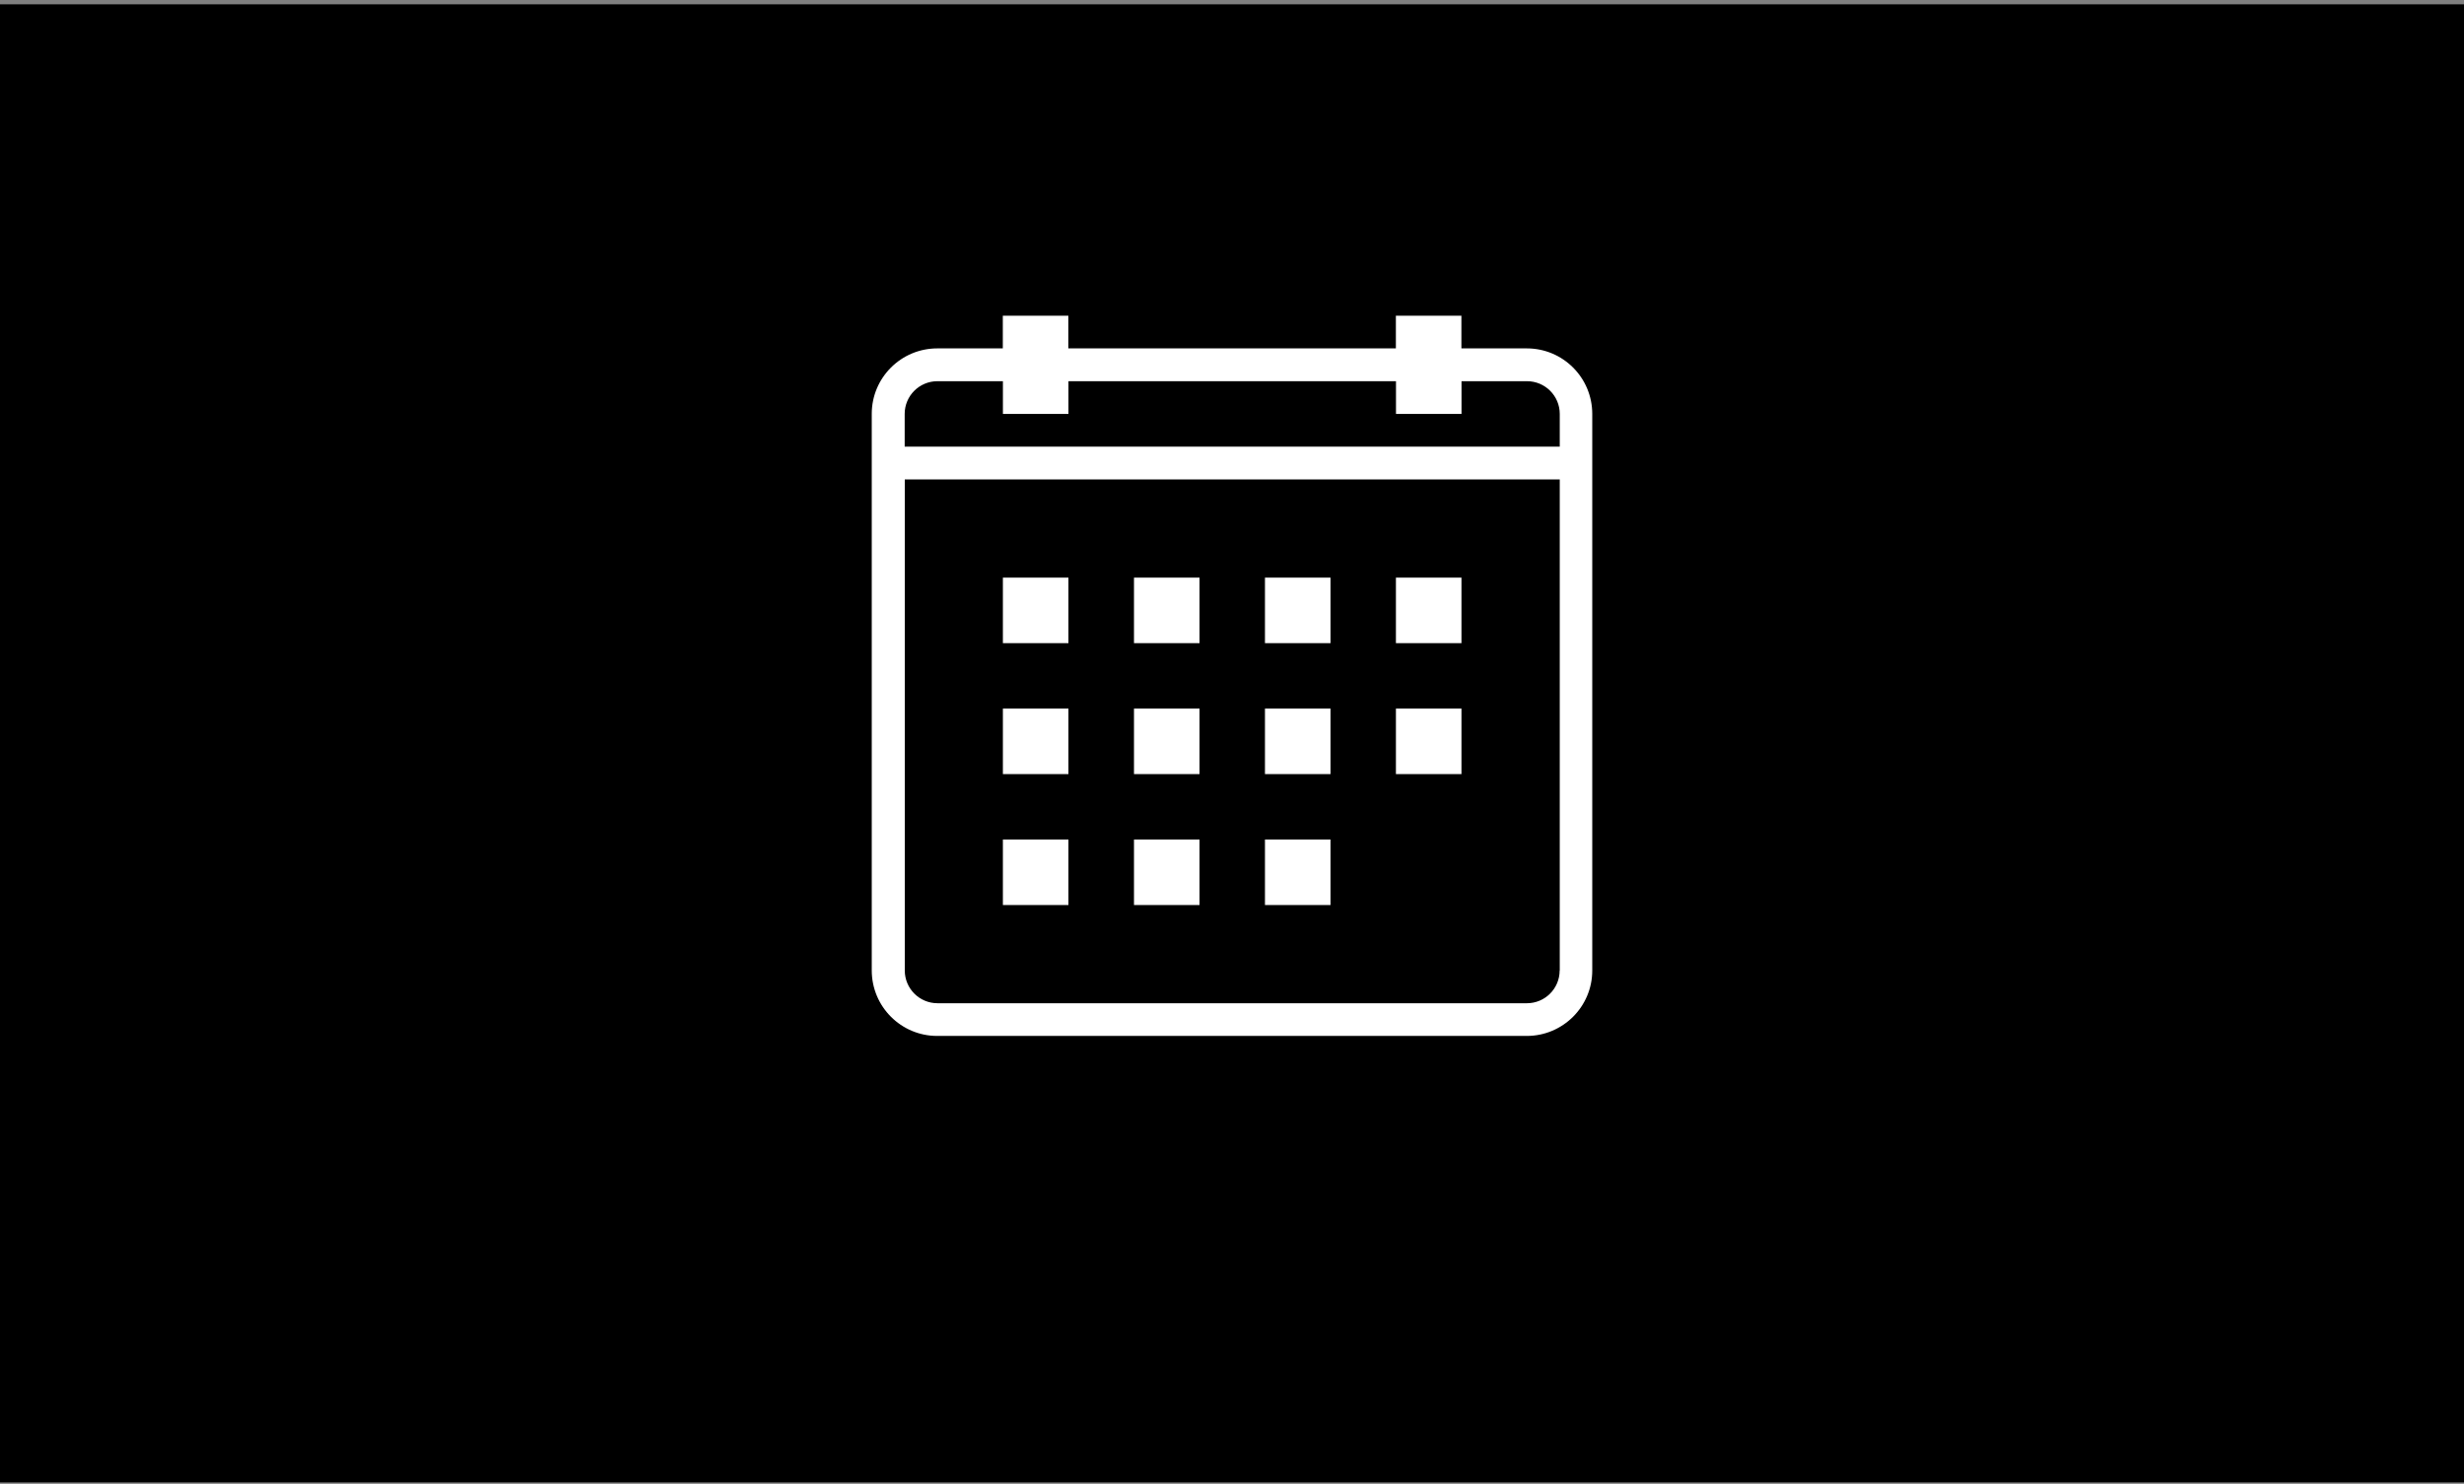
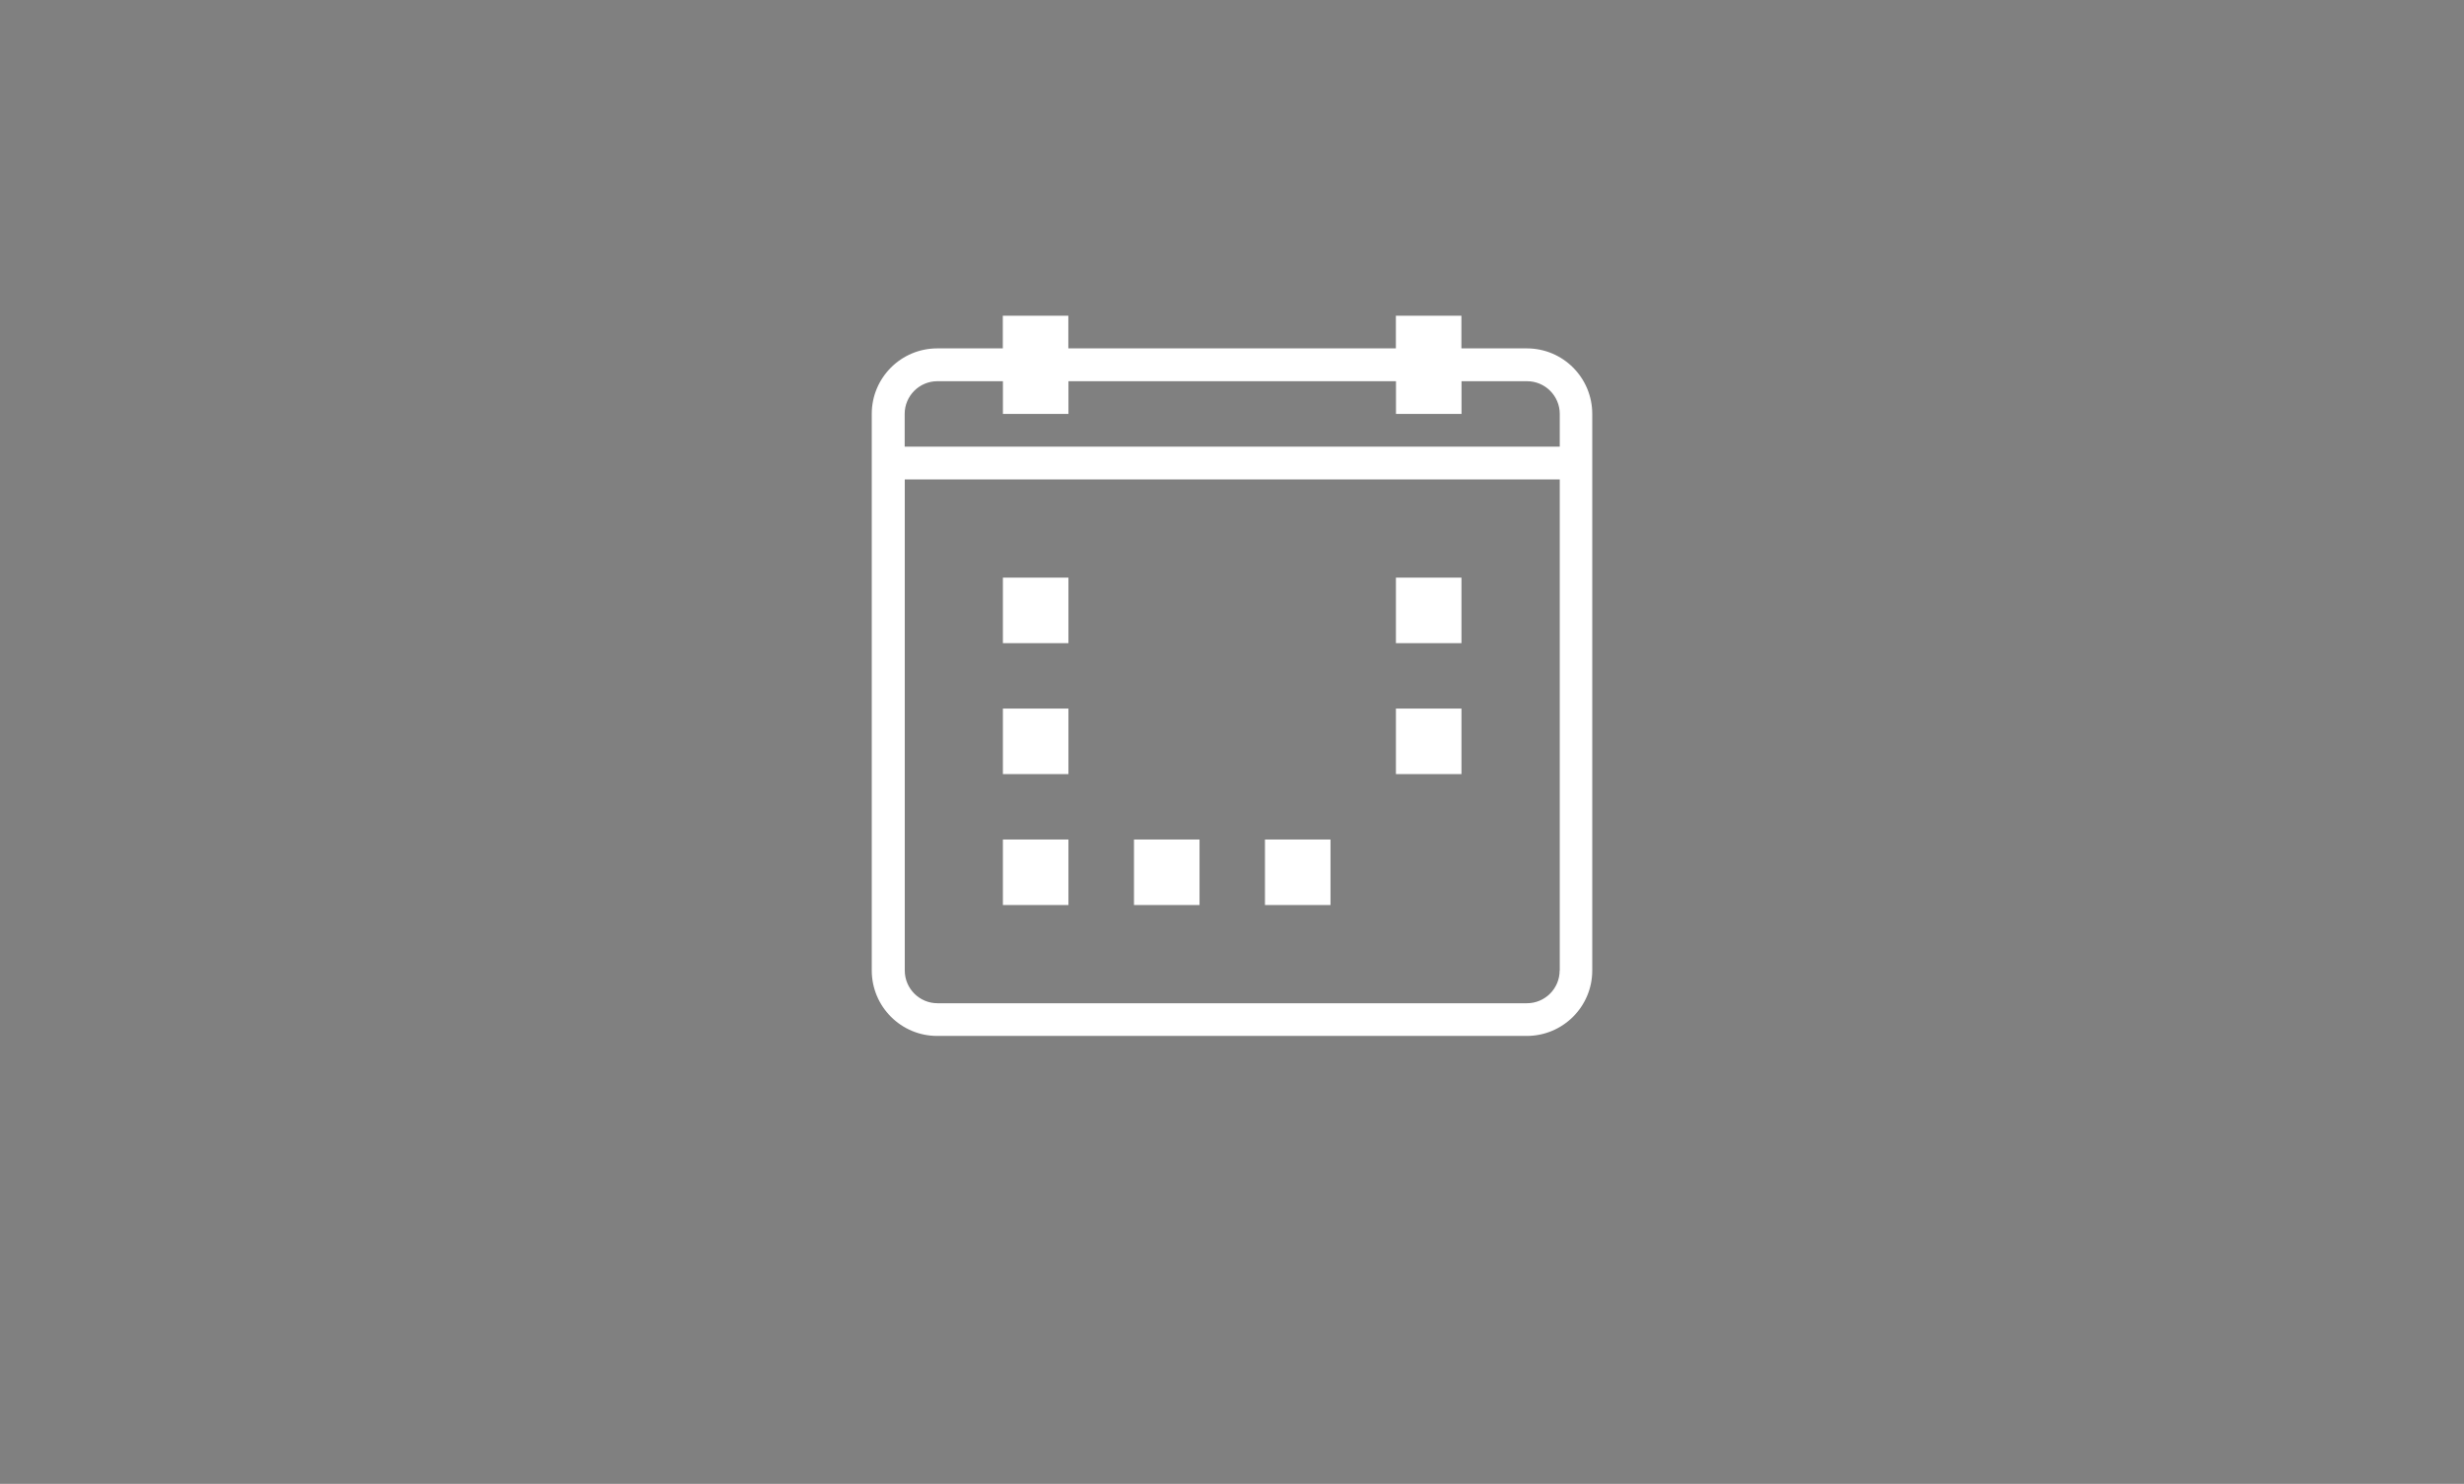
<svg xmlns="http://www.w3.org/2000/svg" width="342" height="206" viewBox="0 0 342 206" fill="none">
  <rect x="0" y="0" width="342" height="206" fill="#808080" stroke="none" />
-   <rect width="342" height="205.2" transform="translate(0 0.6)" fill="black" />
  <path d="M148.297 80.191H139.2V89.288H148.297V80.191Z" fill="white" />
-   <path d="M166.493 80.191H157.396V89.288H166.493V80.191Z" fill="white" />
-   <path d="M184.672 80.191H175.575V89.288H184.672V80.191Z" fill="white" />
  <path d="M202.849 80.191H193.752V89.288H202.849V80.191Z" fill="white" />
  <path d="M148.297 98.37H139.2V107.466H148.297V98.37Z" fill="white" />
-   <path d="M166.493 98.37H157.396V107.466H166.493V98.37Z" fill="white" />
-   <path d="M184.672 98.37H175.575V107.466H184.672V98.37Z" fill="white" />
  <path d="M202.849 98.37H193.752V107.466H202.849V98.37Z" fill="white" />
  <path d="M148.297 116.548H139.2V125.644H148.297V116.548Z" fill="white" />
  <path d="M166.493 116.548H157.396V125.644H166.493V116.548Z" fill="white" />
  <path d="M184.672 116.548H175.575V125.644H184.672V116.548Z" fill="white" />
  <path d="M211.937 48.367H202.841V43.827H193.746V48.367H148.284V43.827H139.189V48.367H130.093C125.07 48.367 120.998 52.439 120.998 57.448V134.722C120.998 139.745 125.07 143.817 130.079 143.817H211.907C216.931 143.817 221.003 139.745 221.003 134.736V57.463C221.003 52.439 216.946 48.367 211.922 48.367H211.937ZM216.477 134.736C216.477 137.241 214.441 139.277 211.937 139.277H130.123C127.618 139.277 125.582 137.241 125.582 134.736V66.558H216.492V134.736H216.477ZM125.568 62.003V57.463C125.568 54.958 127.604 52.922 130.108 52.922H139.203V57.463H148.299V52.922H193.761V57.463H202.856V52.922H211.951C214.456 52.922 216.492 54.958 216.492 57.463V62.003H125.568Z" fill="white" />
</svg>